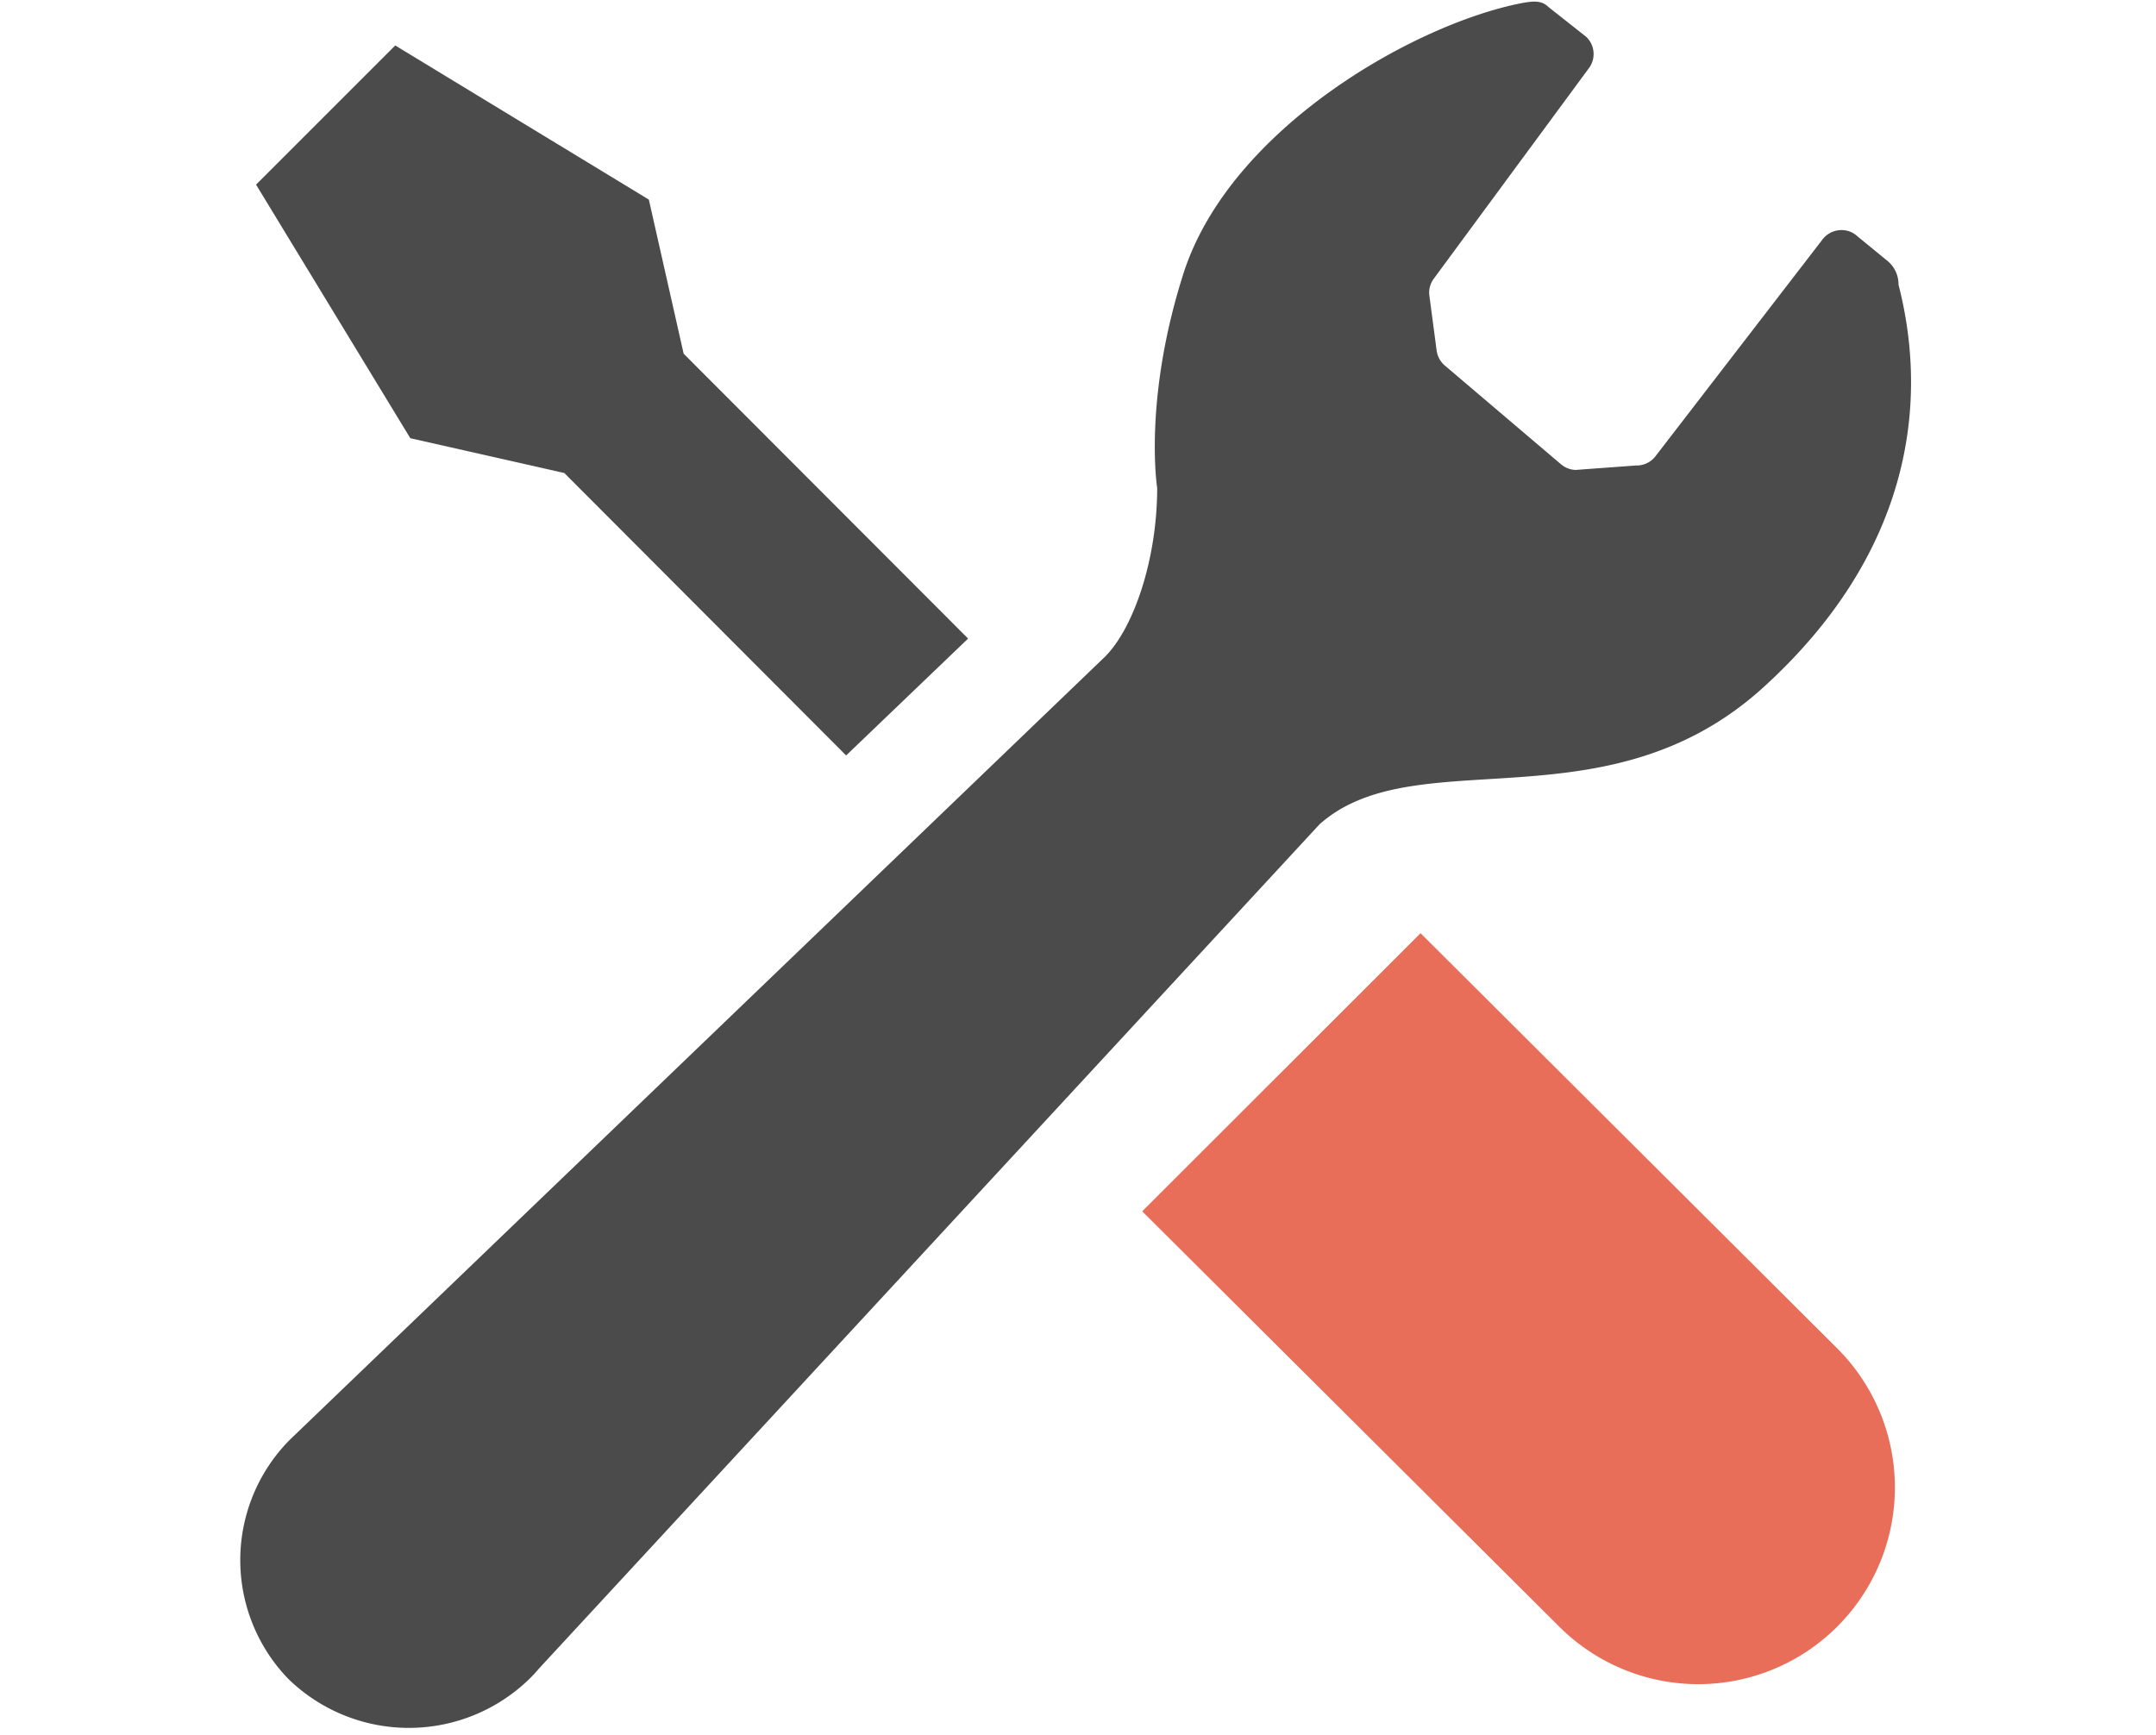
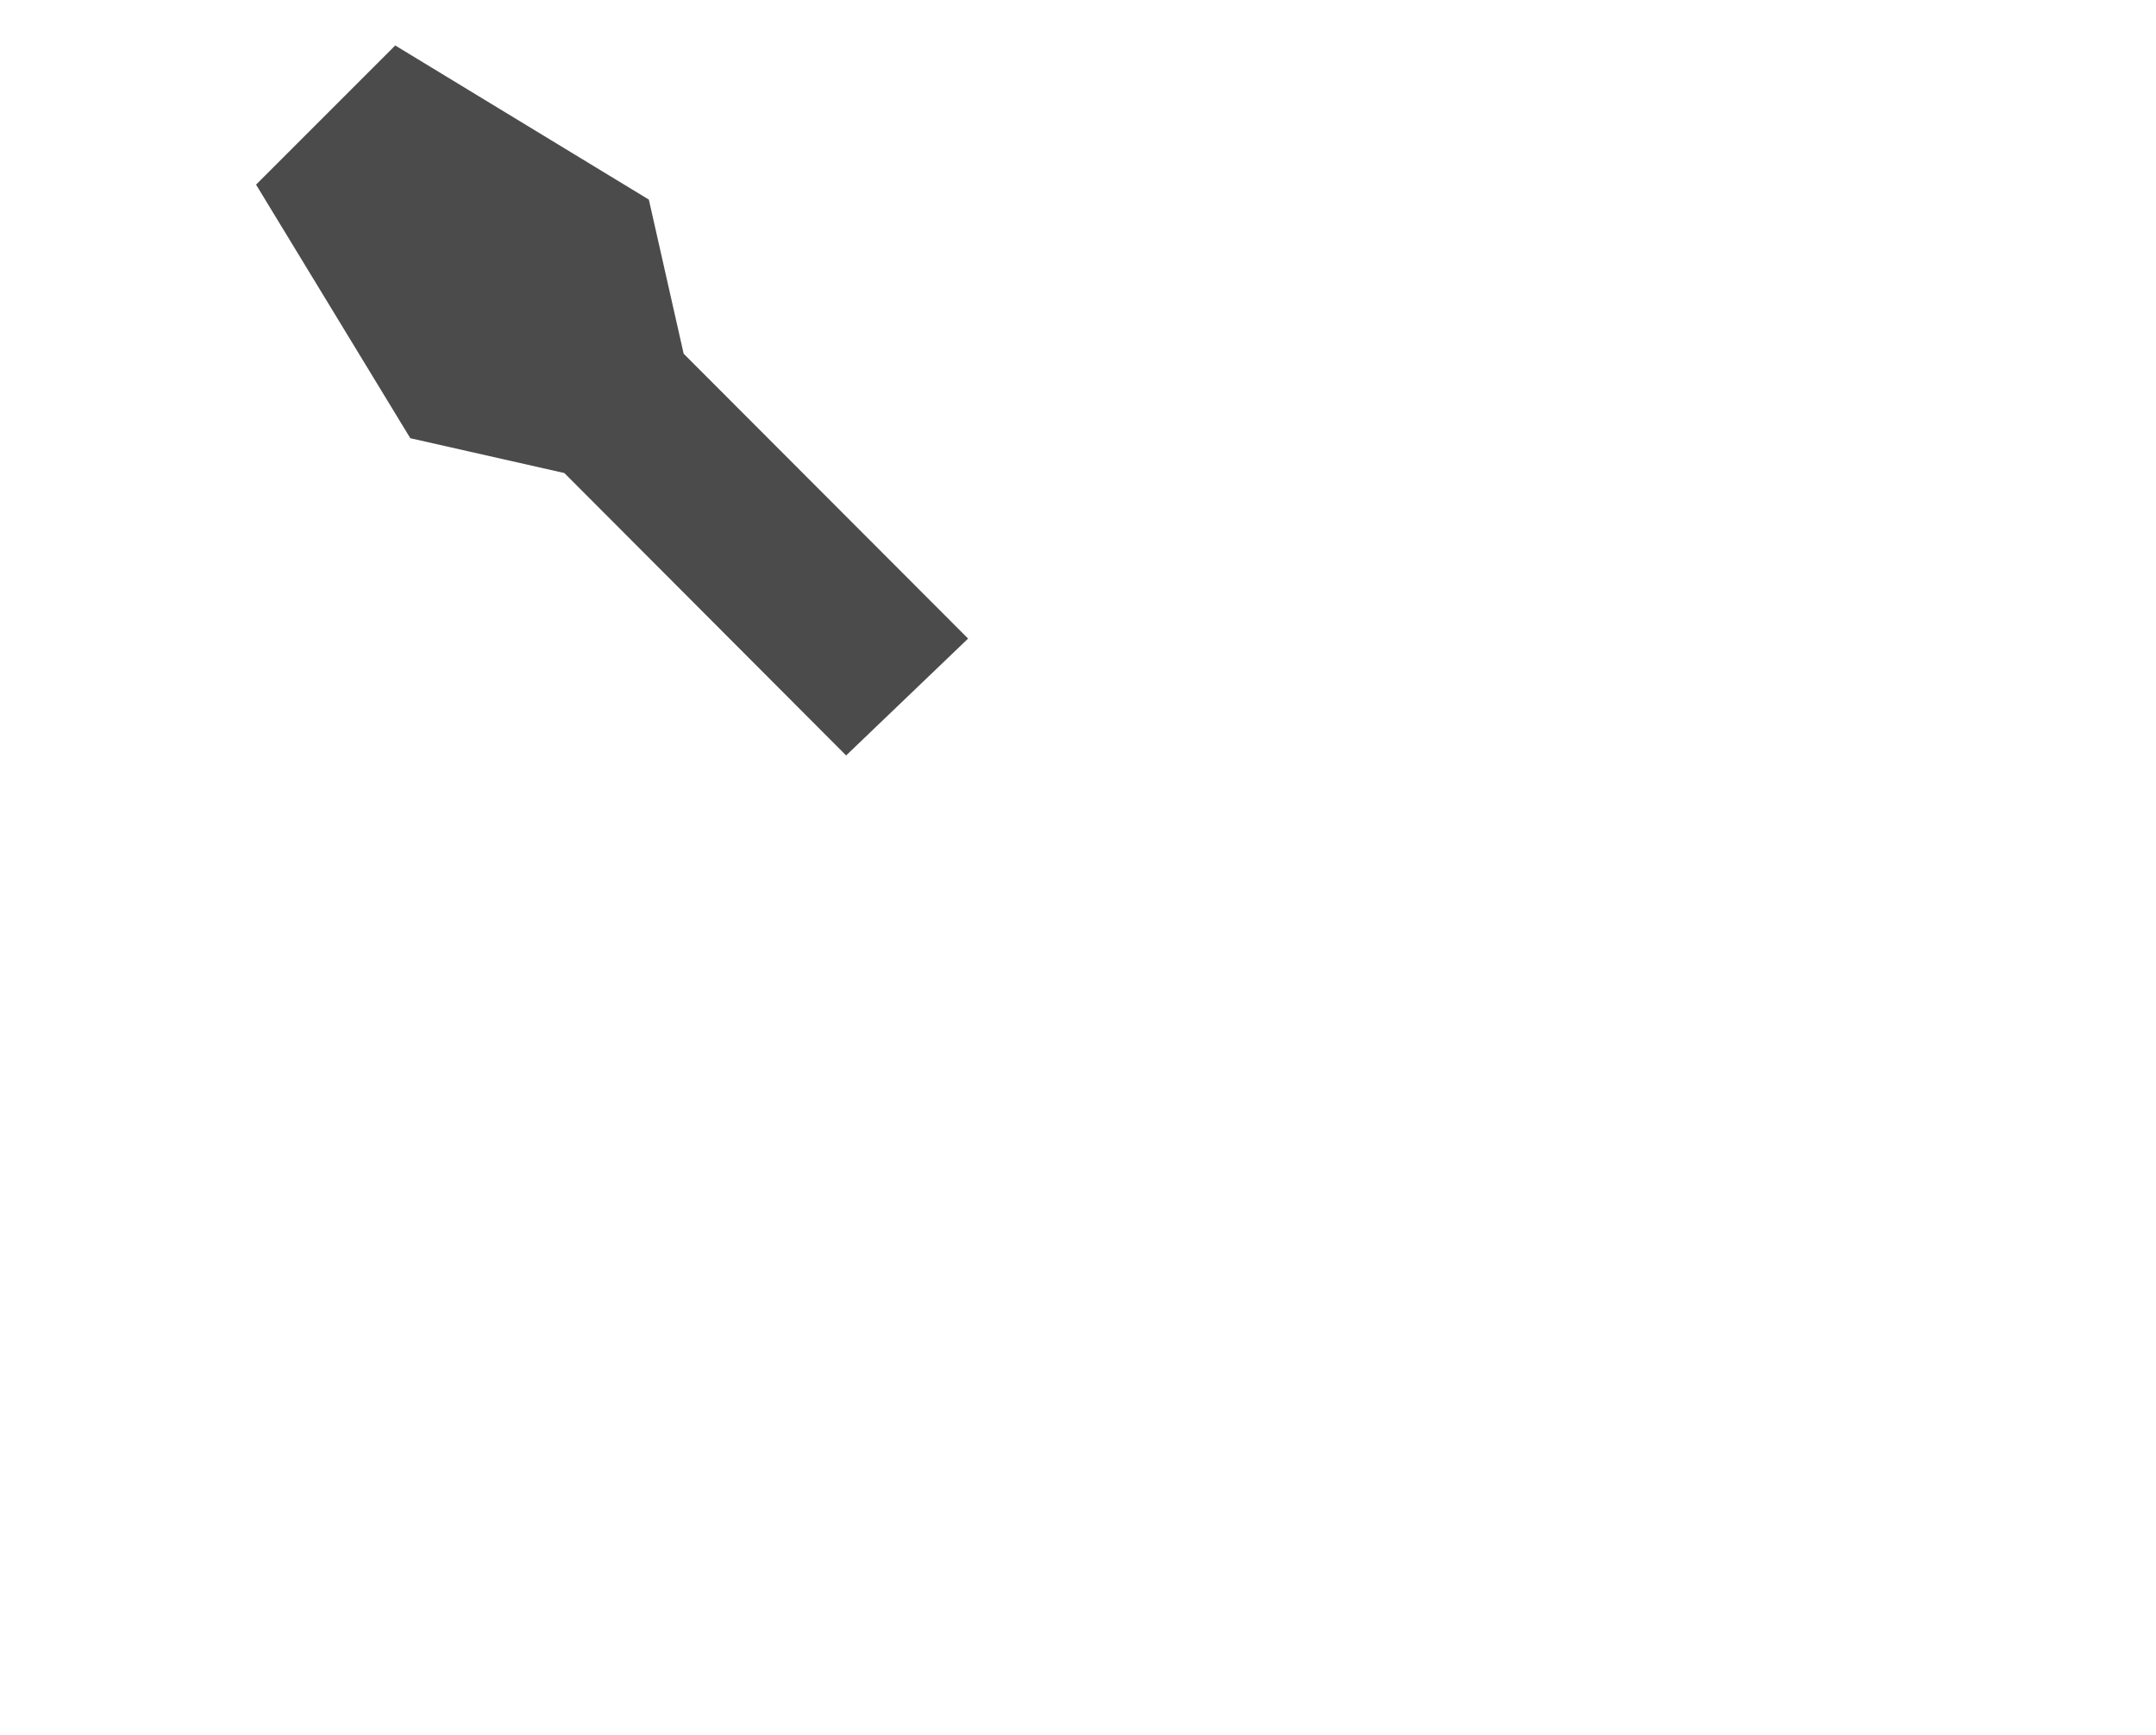
<svg xmlns="http://www.w3.org/2000/svg" id="レイヤー_1" data-name="レイヤー 1" viewBox="0 0 194.42 156.44">
  <defs>
    <style>.cls-1{fill:#4c4b4c;}.cls-2{fill:#e86e59;}</style>
  </defs>
  <title>icon_Supplying</title>
  <path class="cls-1" d="M50.89,42.66,76.3,68.13l11-10.54L61.65,31.9,58.51,18,35.64,4.1l-6.28,6.28-6.27,6.27L37,39.52Z" />
-   <path class="cls-2" d="M128.1,84.16l37.58,37.45a17.73,17.73,0,0,1-25.08,25.08L103,109.24Z" />
-   <path class="cls-1" d="M159,62c12.93-11.74,15.09-25.08,12.2-36.33a2.74,2.74,0,0,0-1.08-2.21l-2.6-2.13a2.11,2.11,0,0,0-1.67-.57,2.14,2.14,0,0,0-1.53.87l-15,19.47a2.15,2.15,0,0,1-1.8.88l-5.44.4a2.15,2.15,0,0,1-1.28-.48L130.33,33a2.16,2.16,0,0,1-.78-1.39l-.65-4.92a2.1,2.1,0,0,1,.38-1.54l14-19A2.13,2.13,0,0,0,143,3.29L139.63.63C139,0,138.21.1,137.17.29,127.49,2.2,111,11.58,106.76,24.54,103.07,36,104.35,44,104.35,44c0,6.43-2.11,12.63-4.71,15.23l-73,70.13-.42.4A15.41,15.41,0,0,0,26,151.41a15.58,15.58,0,0,0,21.8-.06c.28-.28.55-.57.8-.87L119,74.33C127.69,66.62,144.85,74.84,159,62Z" />
</svg>